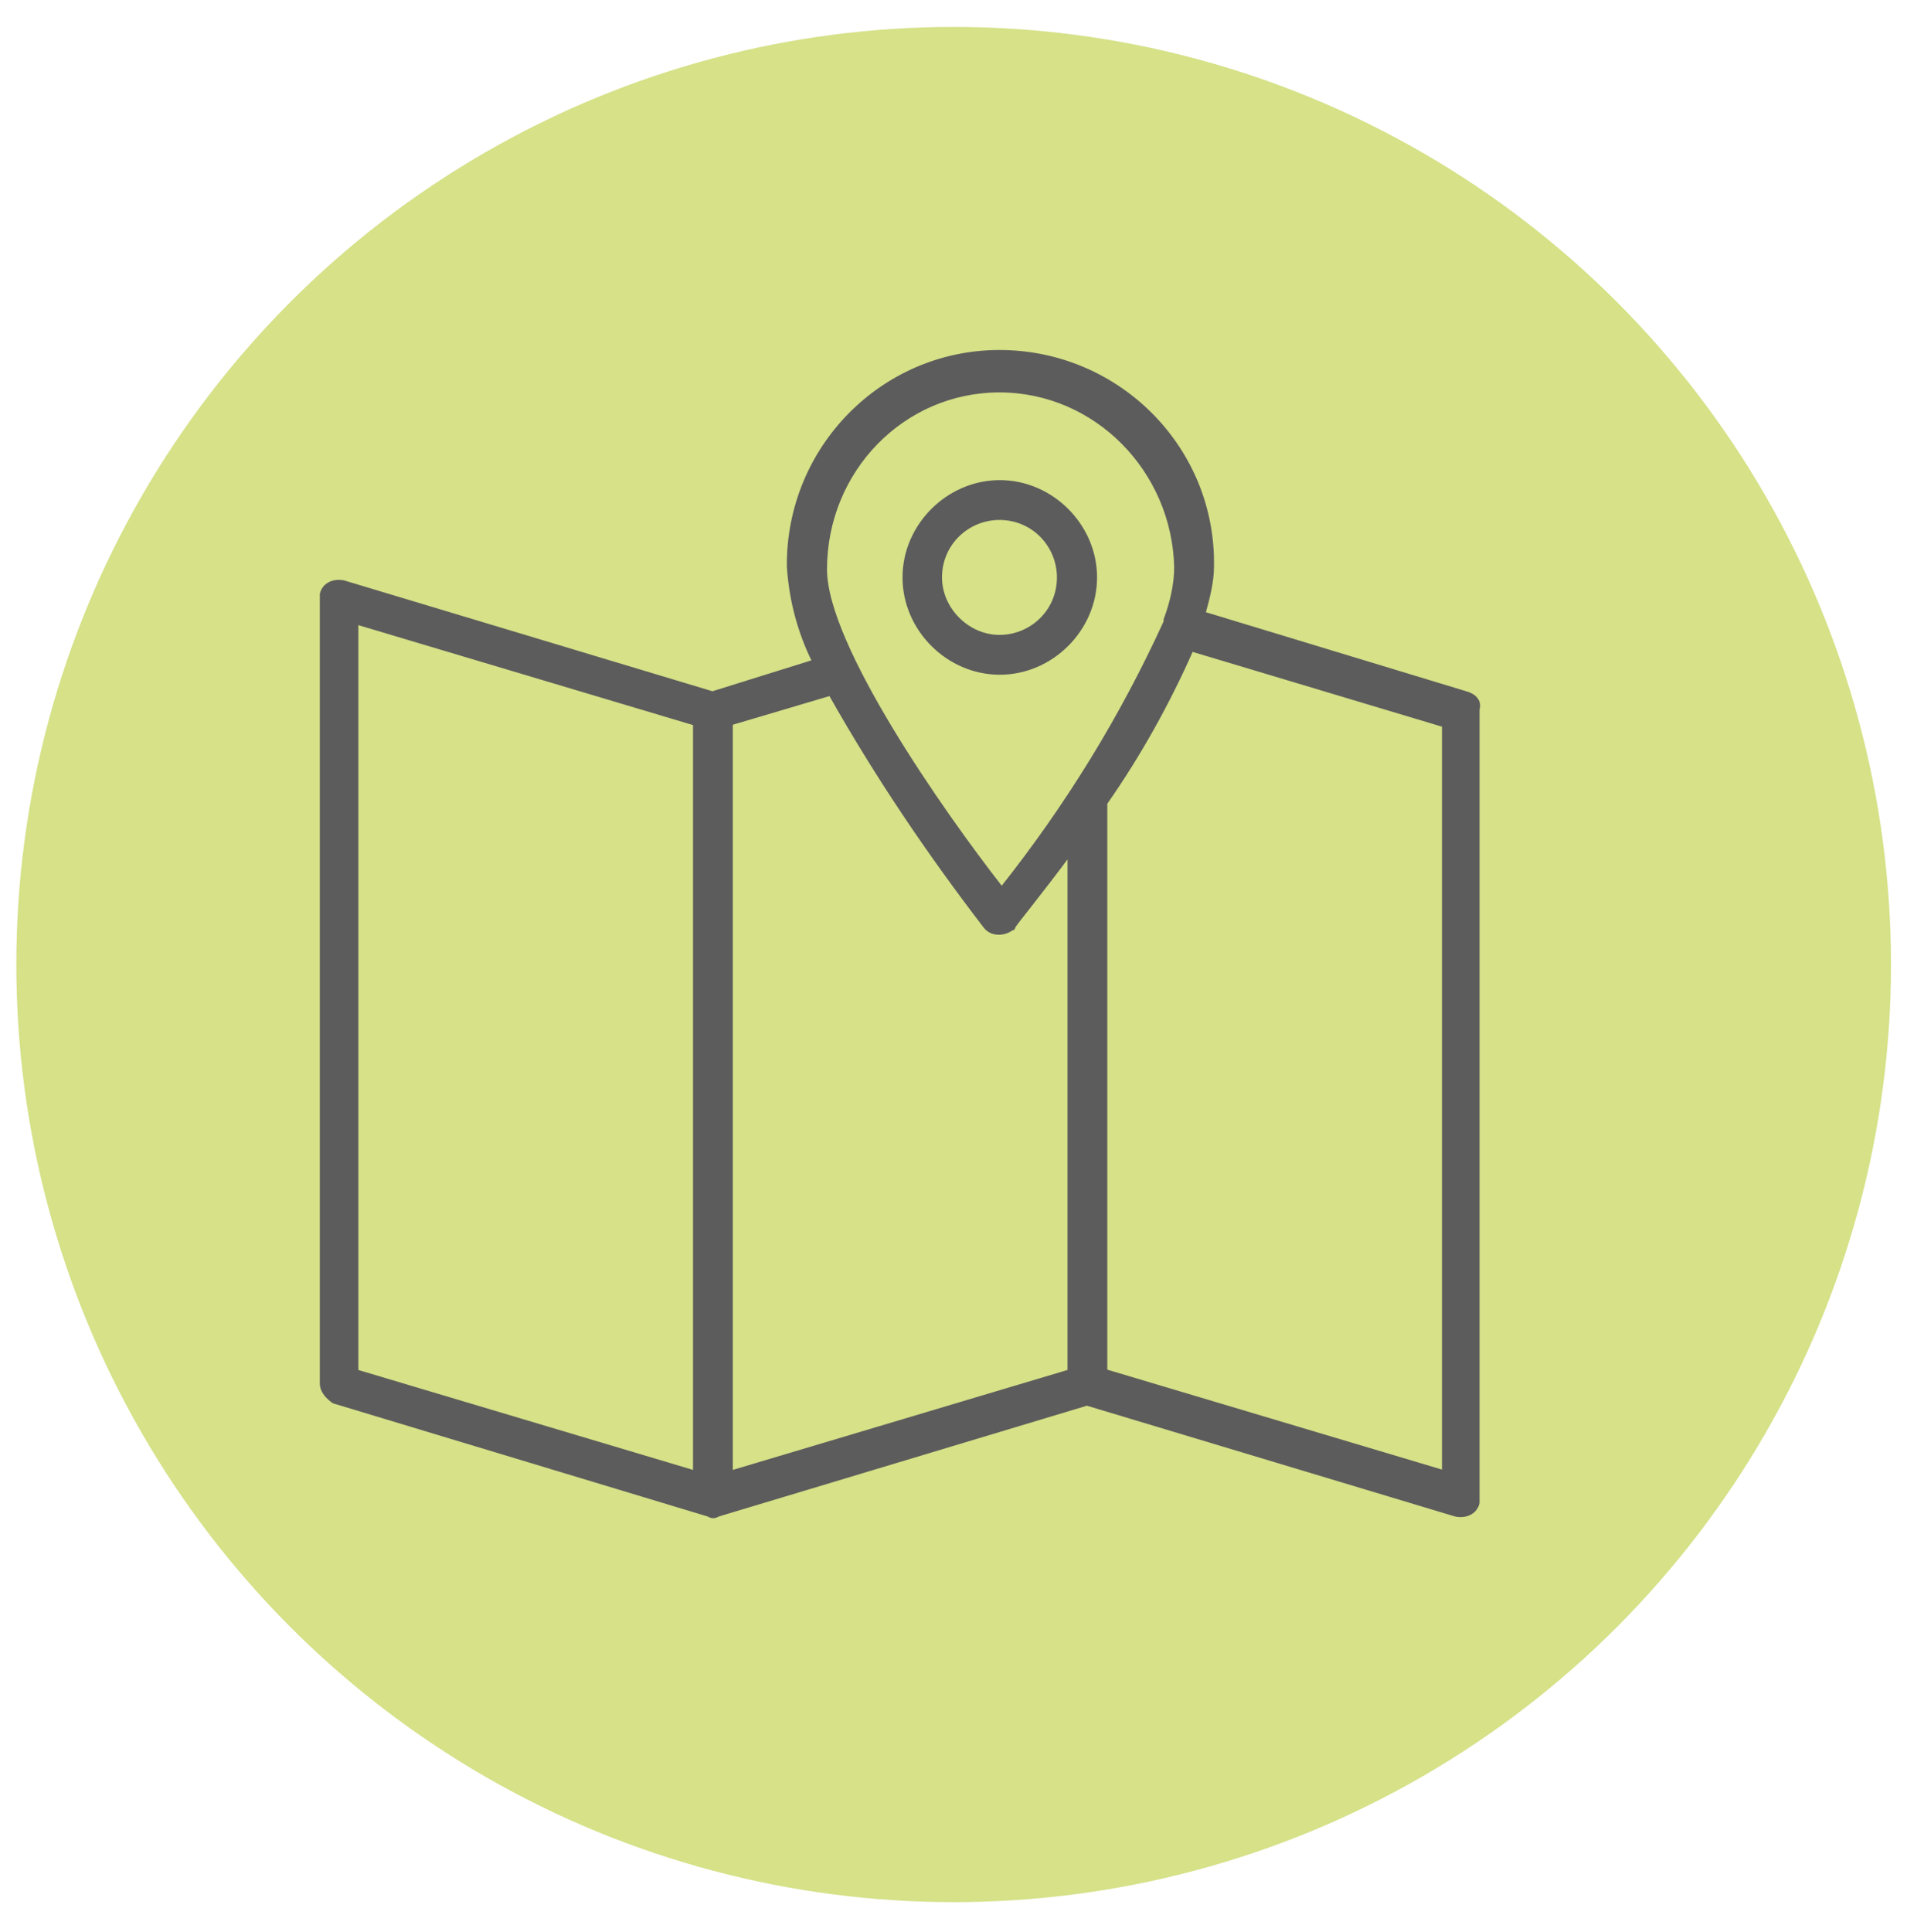
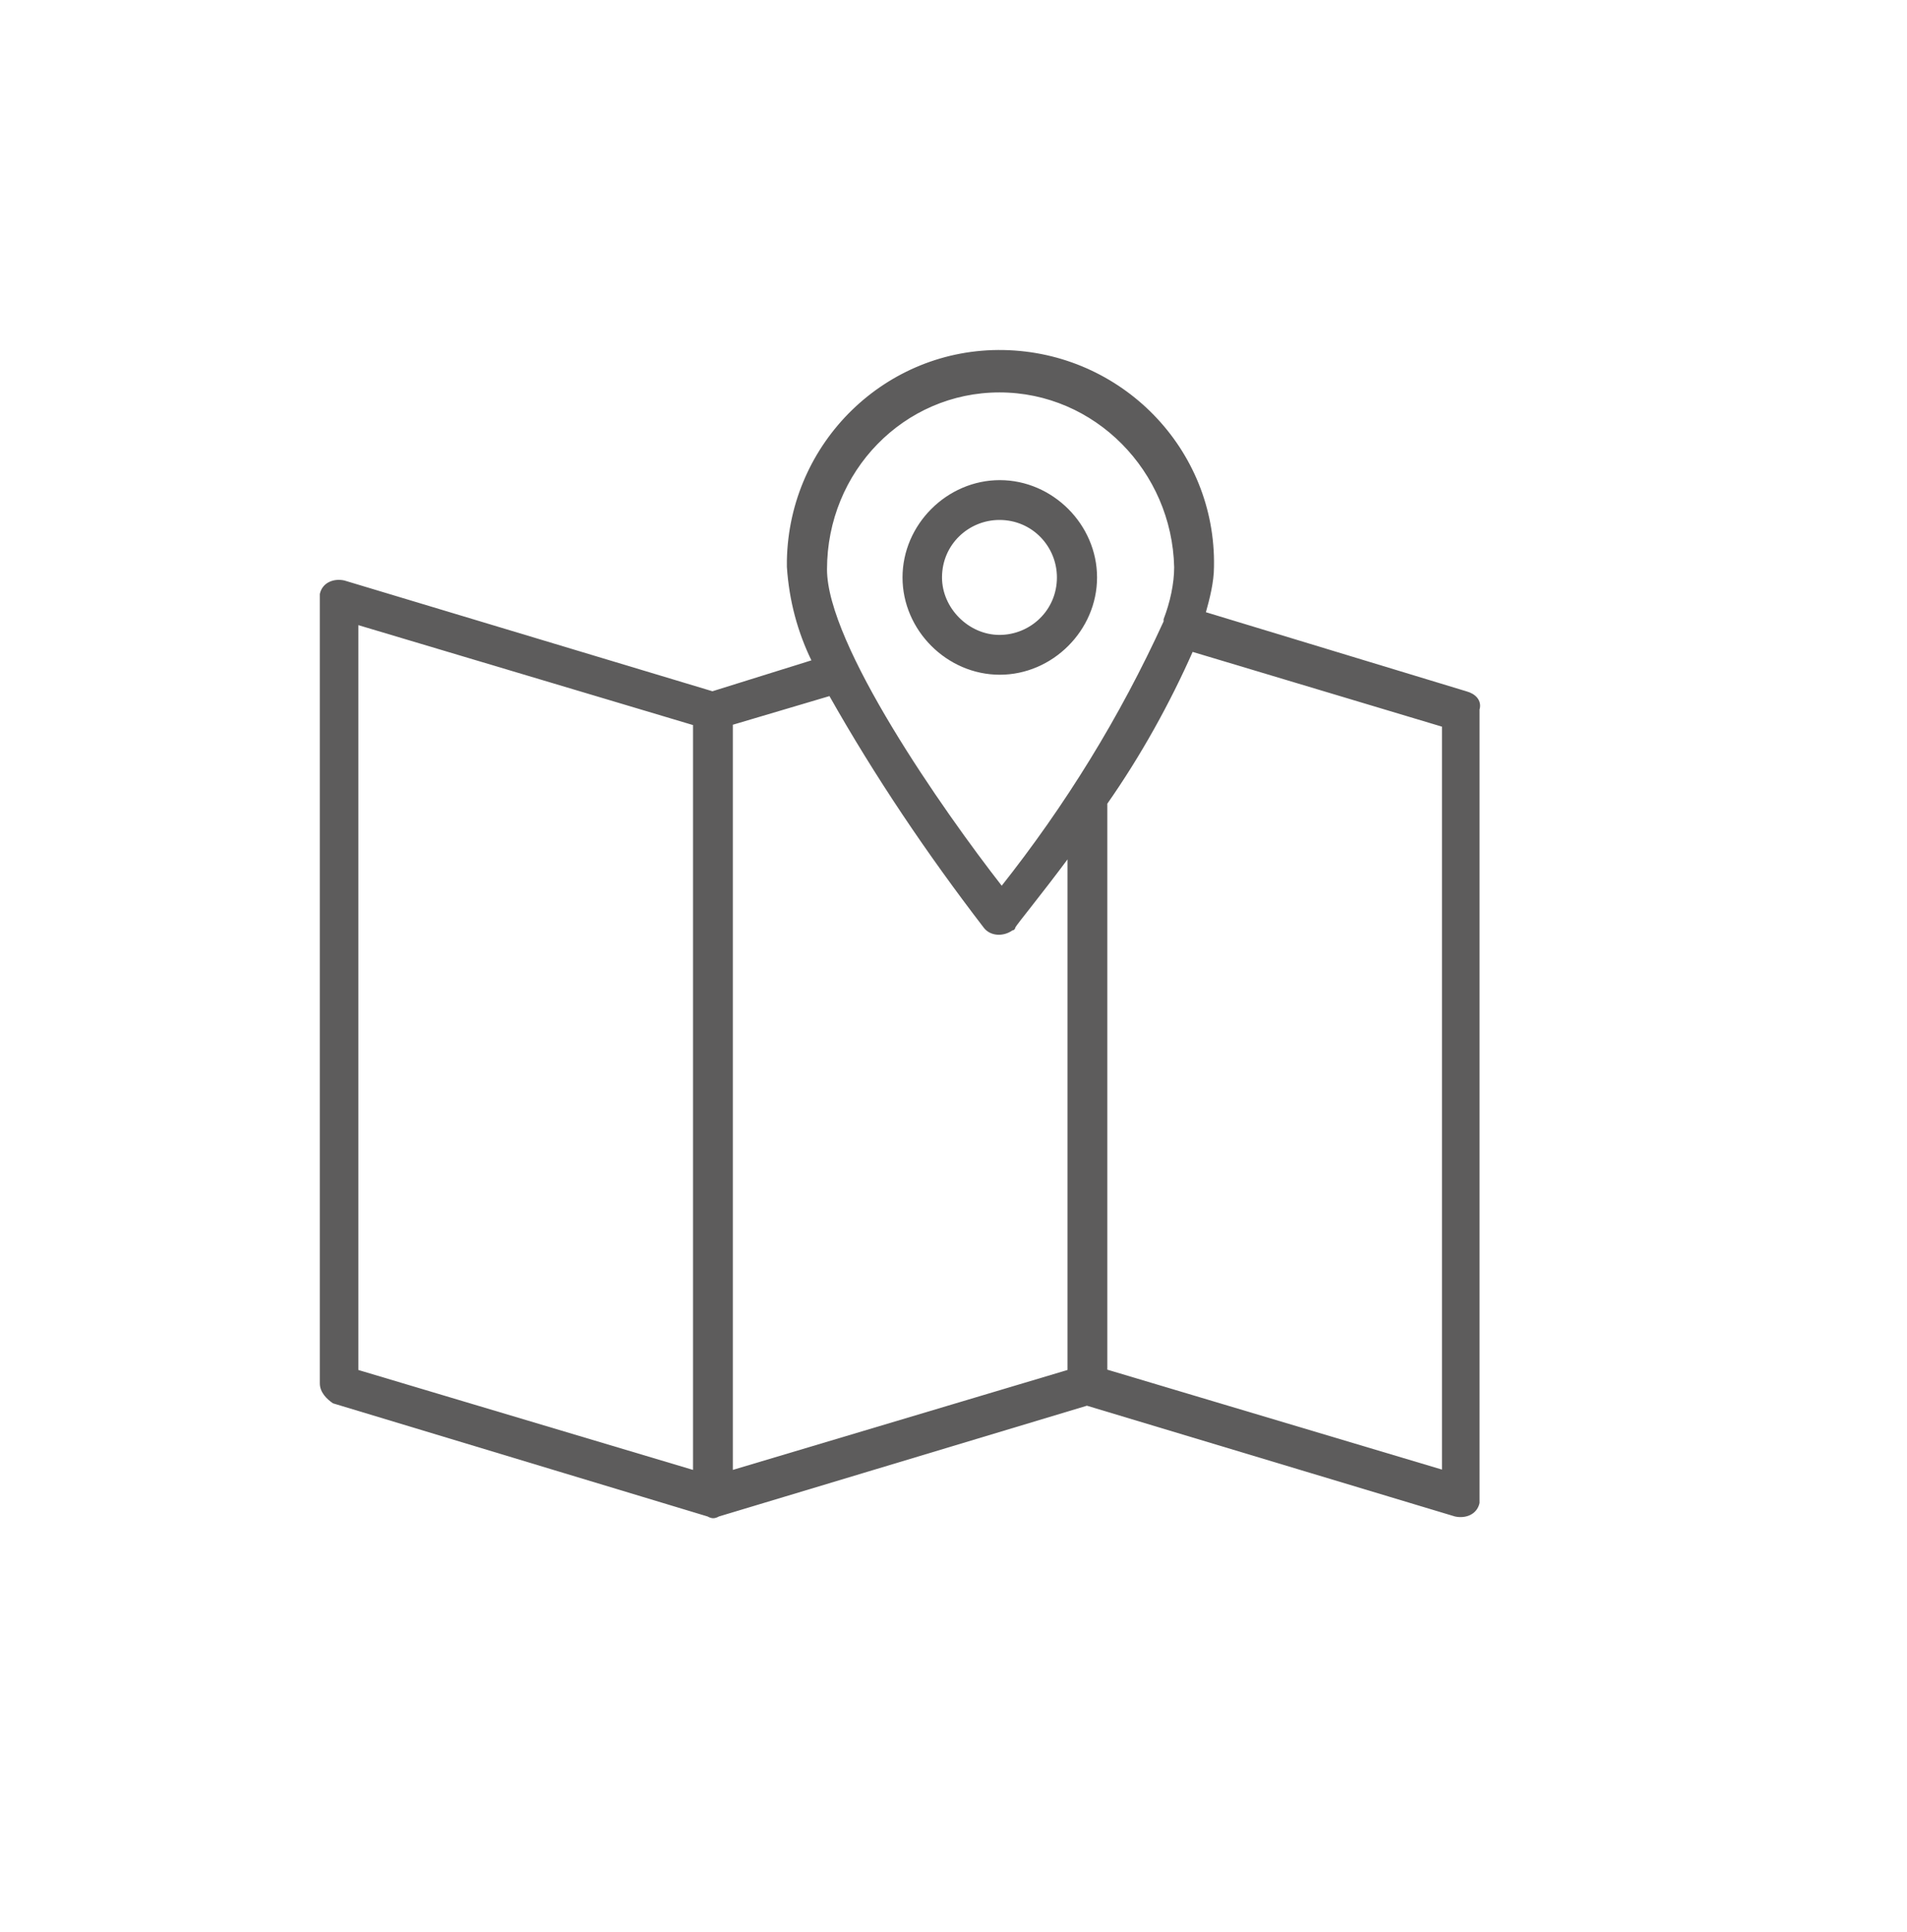
<svg xmlns="http://www.w3.org/2000/svg" version="1.1" id="Ebene_1" x="0px" y="0px" viewBox="0 0 595.3 603" style="enable-background:new 0 0 595.3 603;" xml:space="preserve">
  <style type="text/css">
	.st0{fill:#D6E188;}
	.st1{fill:#5D5C5C;stroke:#5D5C5C;stroke-width:0.727;}
</style>
-   <circle id="Ellipse_179" class="st0" cx="297.7" cy="301" r="292.6" />
  <path id="Pfad_3416" class="st1" d="M457.7,216.1L376,191.3c1.3-4.6,2.6-9.8,2.6-14.4l0,0c0.7-36.6-28.7-66.6-65.3-67.3  c-36.6-0.7-66.6,28.7-67.3,65.3c0,0.7,0,1.3,0,2l0,0c0.7,10.5,3.3,20.2,7.8,29.4l-31.4,9.8l-115-34.6c-3.3-0.7-6.5,0.7-7.2,3.9  c0,0.7,0,1.3,0,2v244.3c0,2.6,2,4.6,3.9,5.9l116.9,35.3c1.3,0.7,2,0.7,3.3,0l115-34.6l115,34.6c3.3,0.7,6.5-0.7,7.2-3.9  c0-0.7,0-1.3,0-2V221.4C462.3,218.7,460.3,216.8,457.7,216.1z M312,122.1c30,0,54.2,24.8,54.9,54.9c0,5.2-1.3,11.1-3.3,16.3  c0,0,0,0,0,0.7c-13.7,30-30.7,57.5-50.9,83c-18.9-24.2-54.9-75.8-54.9-99.3C257.8,146.9,282,122.1,312,122.1z M111.5,194.6  l105.2,31.4v233.2l-105.2-31.4V194.6z M228.4,225.9l30.7-9.1c14.4,25.5,30.7,49.6,48.3,72.5c2,2.6,5.9,2.6,8.5,0.7  c0.7,0,0.7-0.7,0.7-0.7c0.7-1.3,7.8-9.8,17-22.2v160.7l-105.2,31.4V225.9z M450.5,459.1l-105.2-31.4v-177  c10.5-15,19.6-31.4,26.8-47.7l78.4,23.5V459.1z" />
  <path id="Pfad_3417" class="st1" d="M342.1,180.2c0-16.3-13.7-30-30-30s-30,13.7-30,30s13.7,30,30,30S342.1,196.5,342.1,180.2z   M293.7,180.2c0-10.5,8.5-18.3,18.3-18.3c10.5,0,18.3,8.5,18.3,18.3c0,10.5-8.5,18.3-18.3,18.3l0,0  C302.2,198.5,293.7,190,293.7,180.2z" />
</svg>